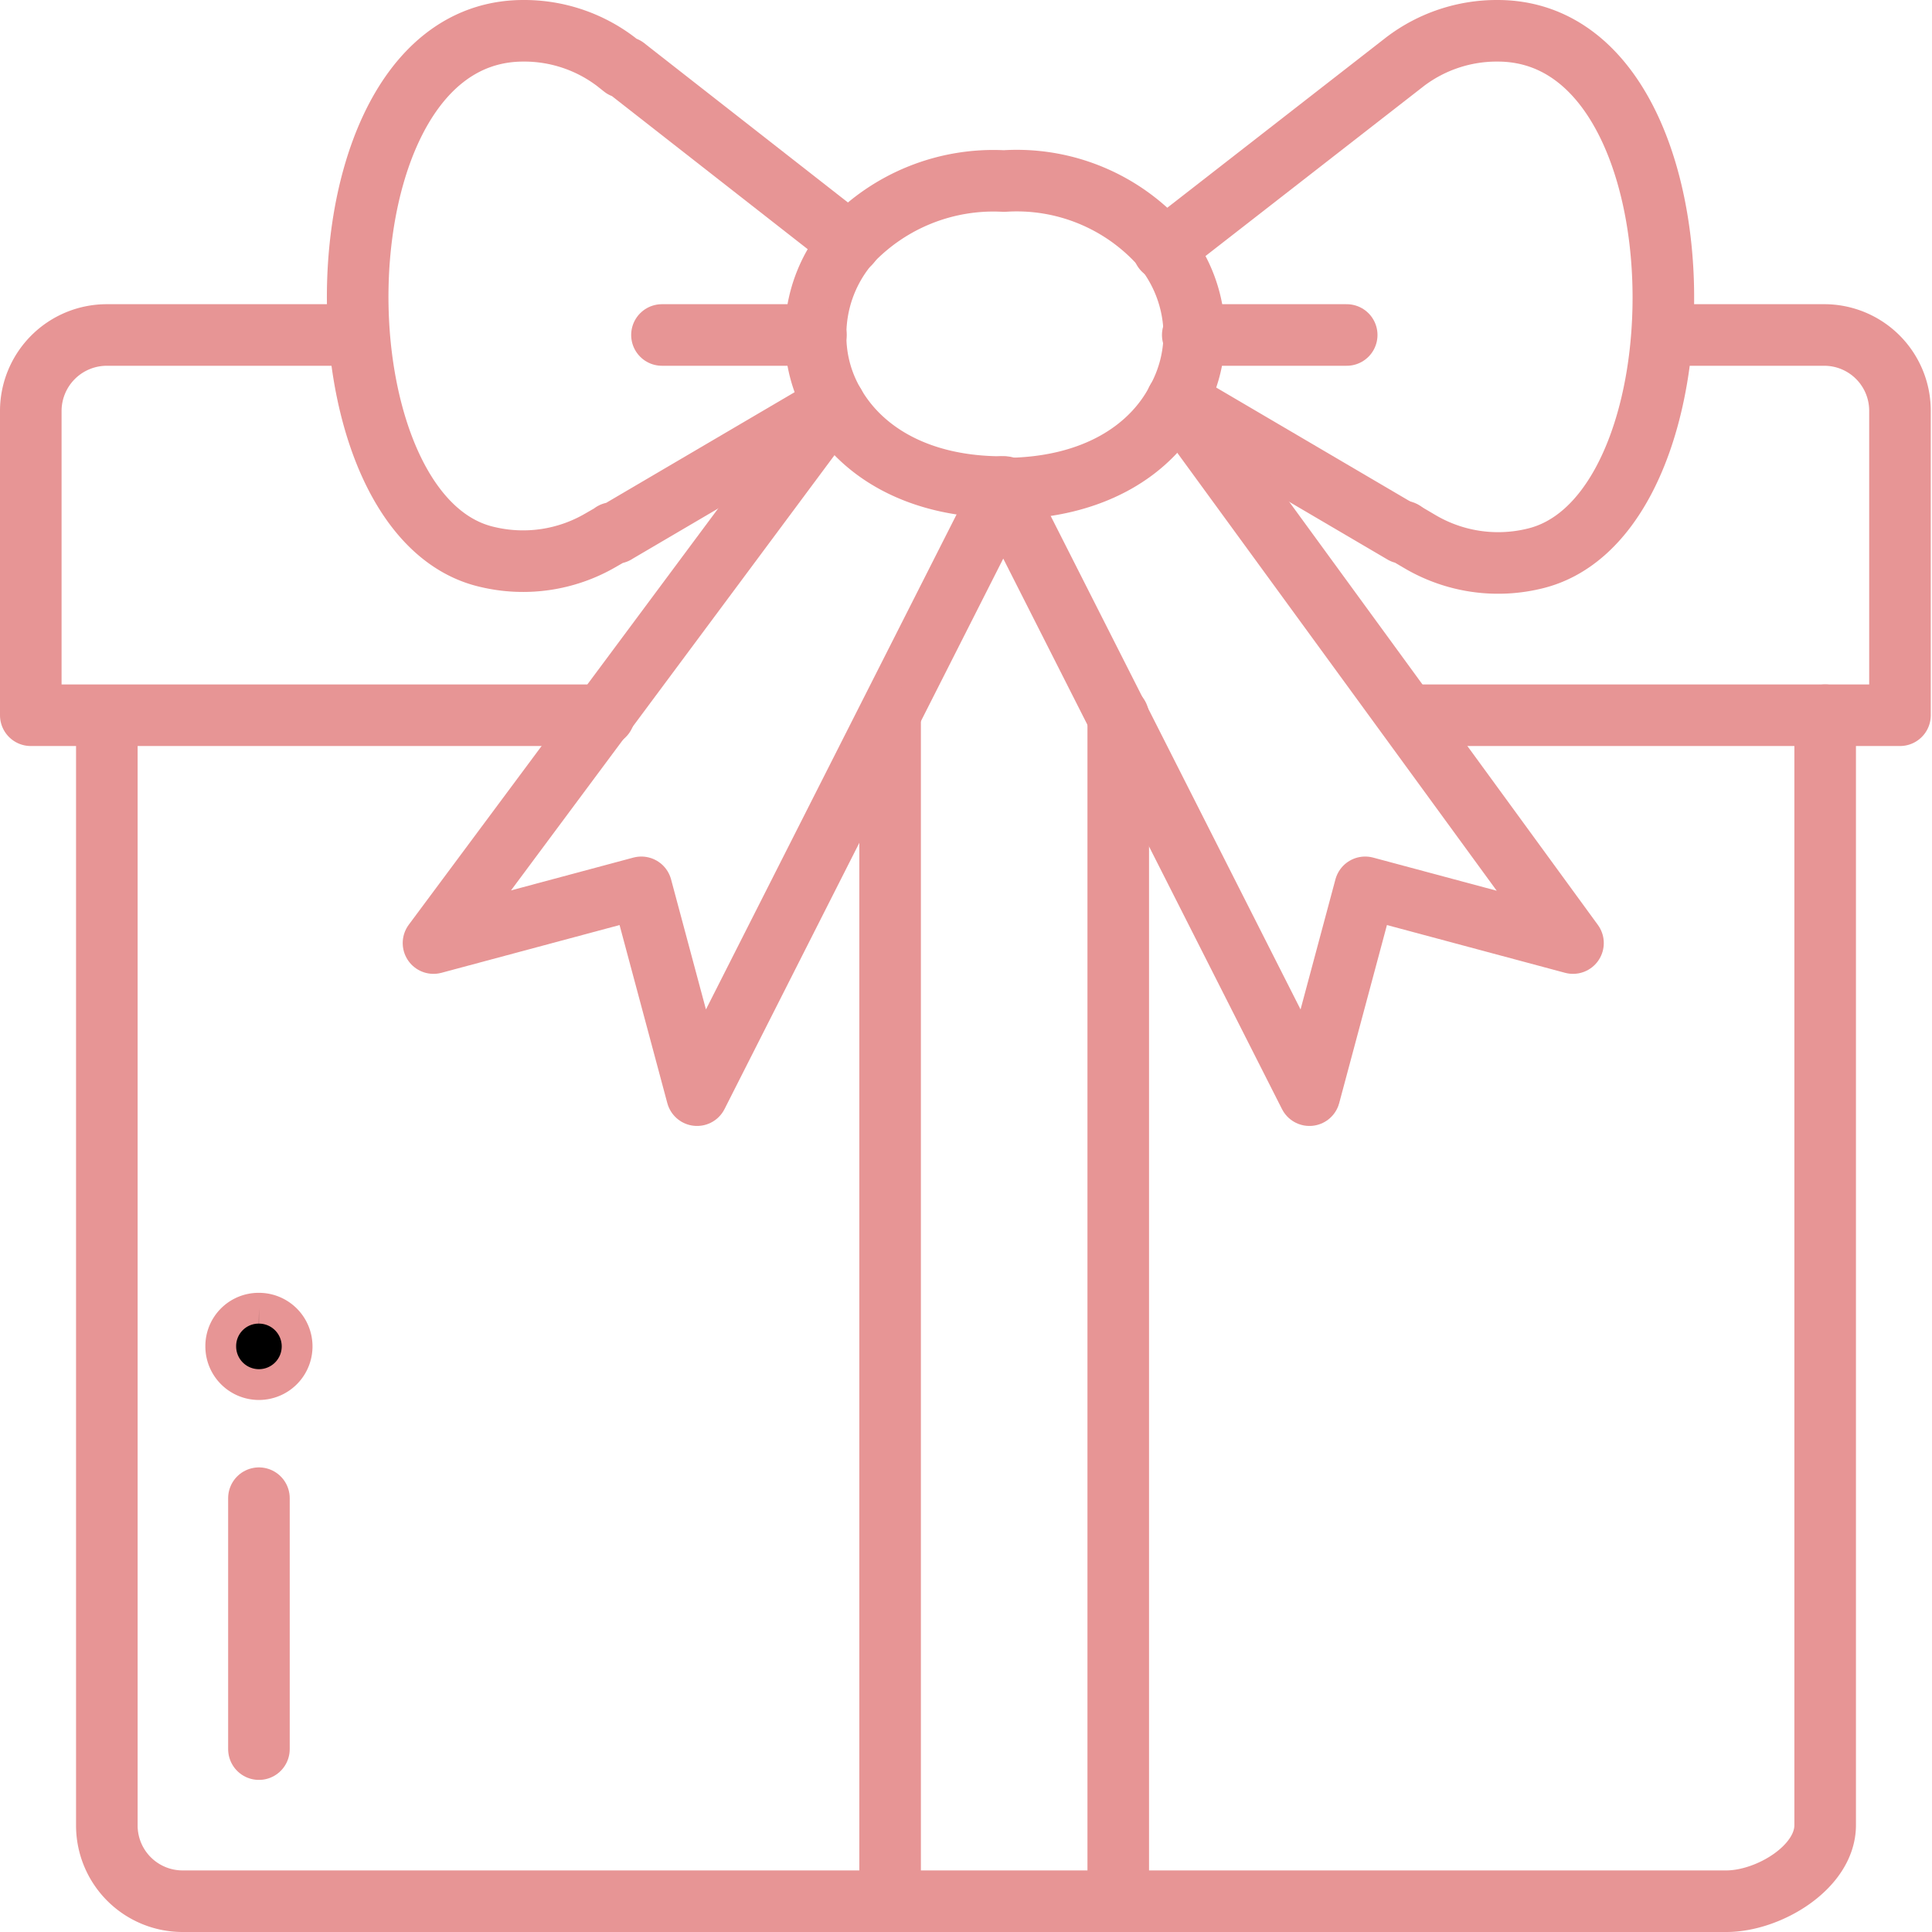
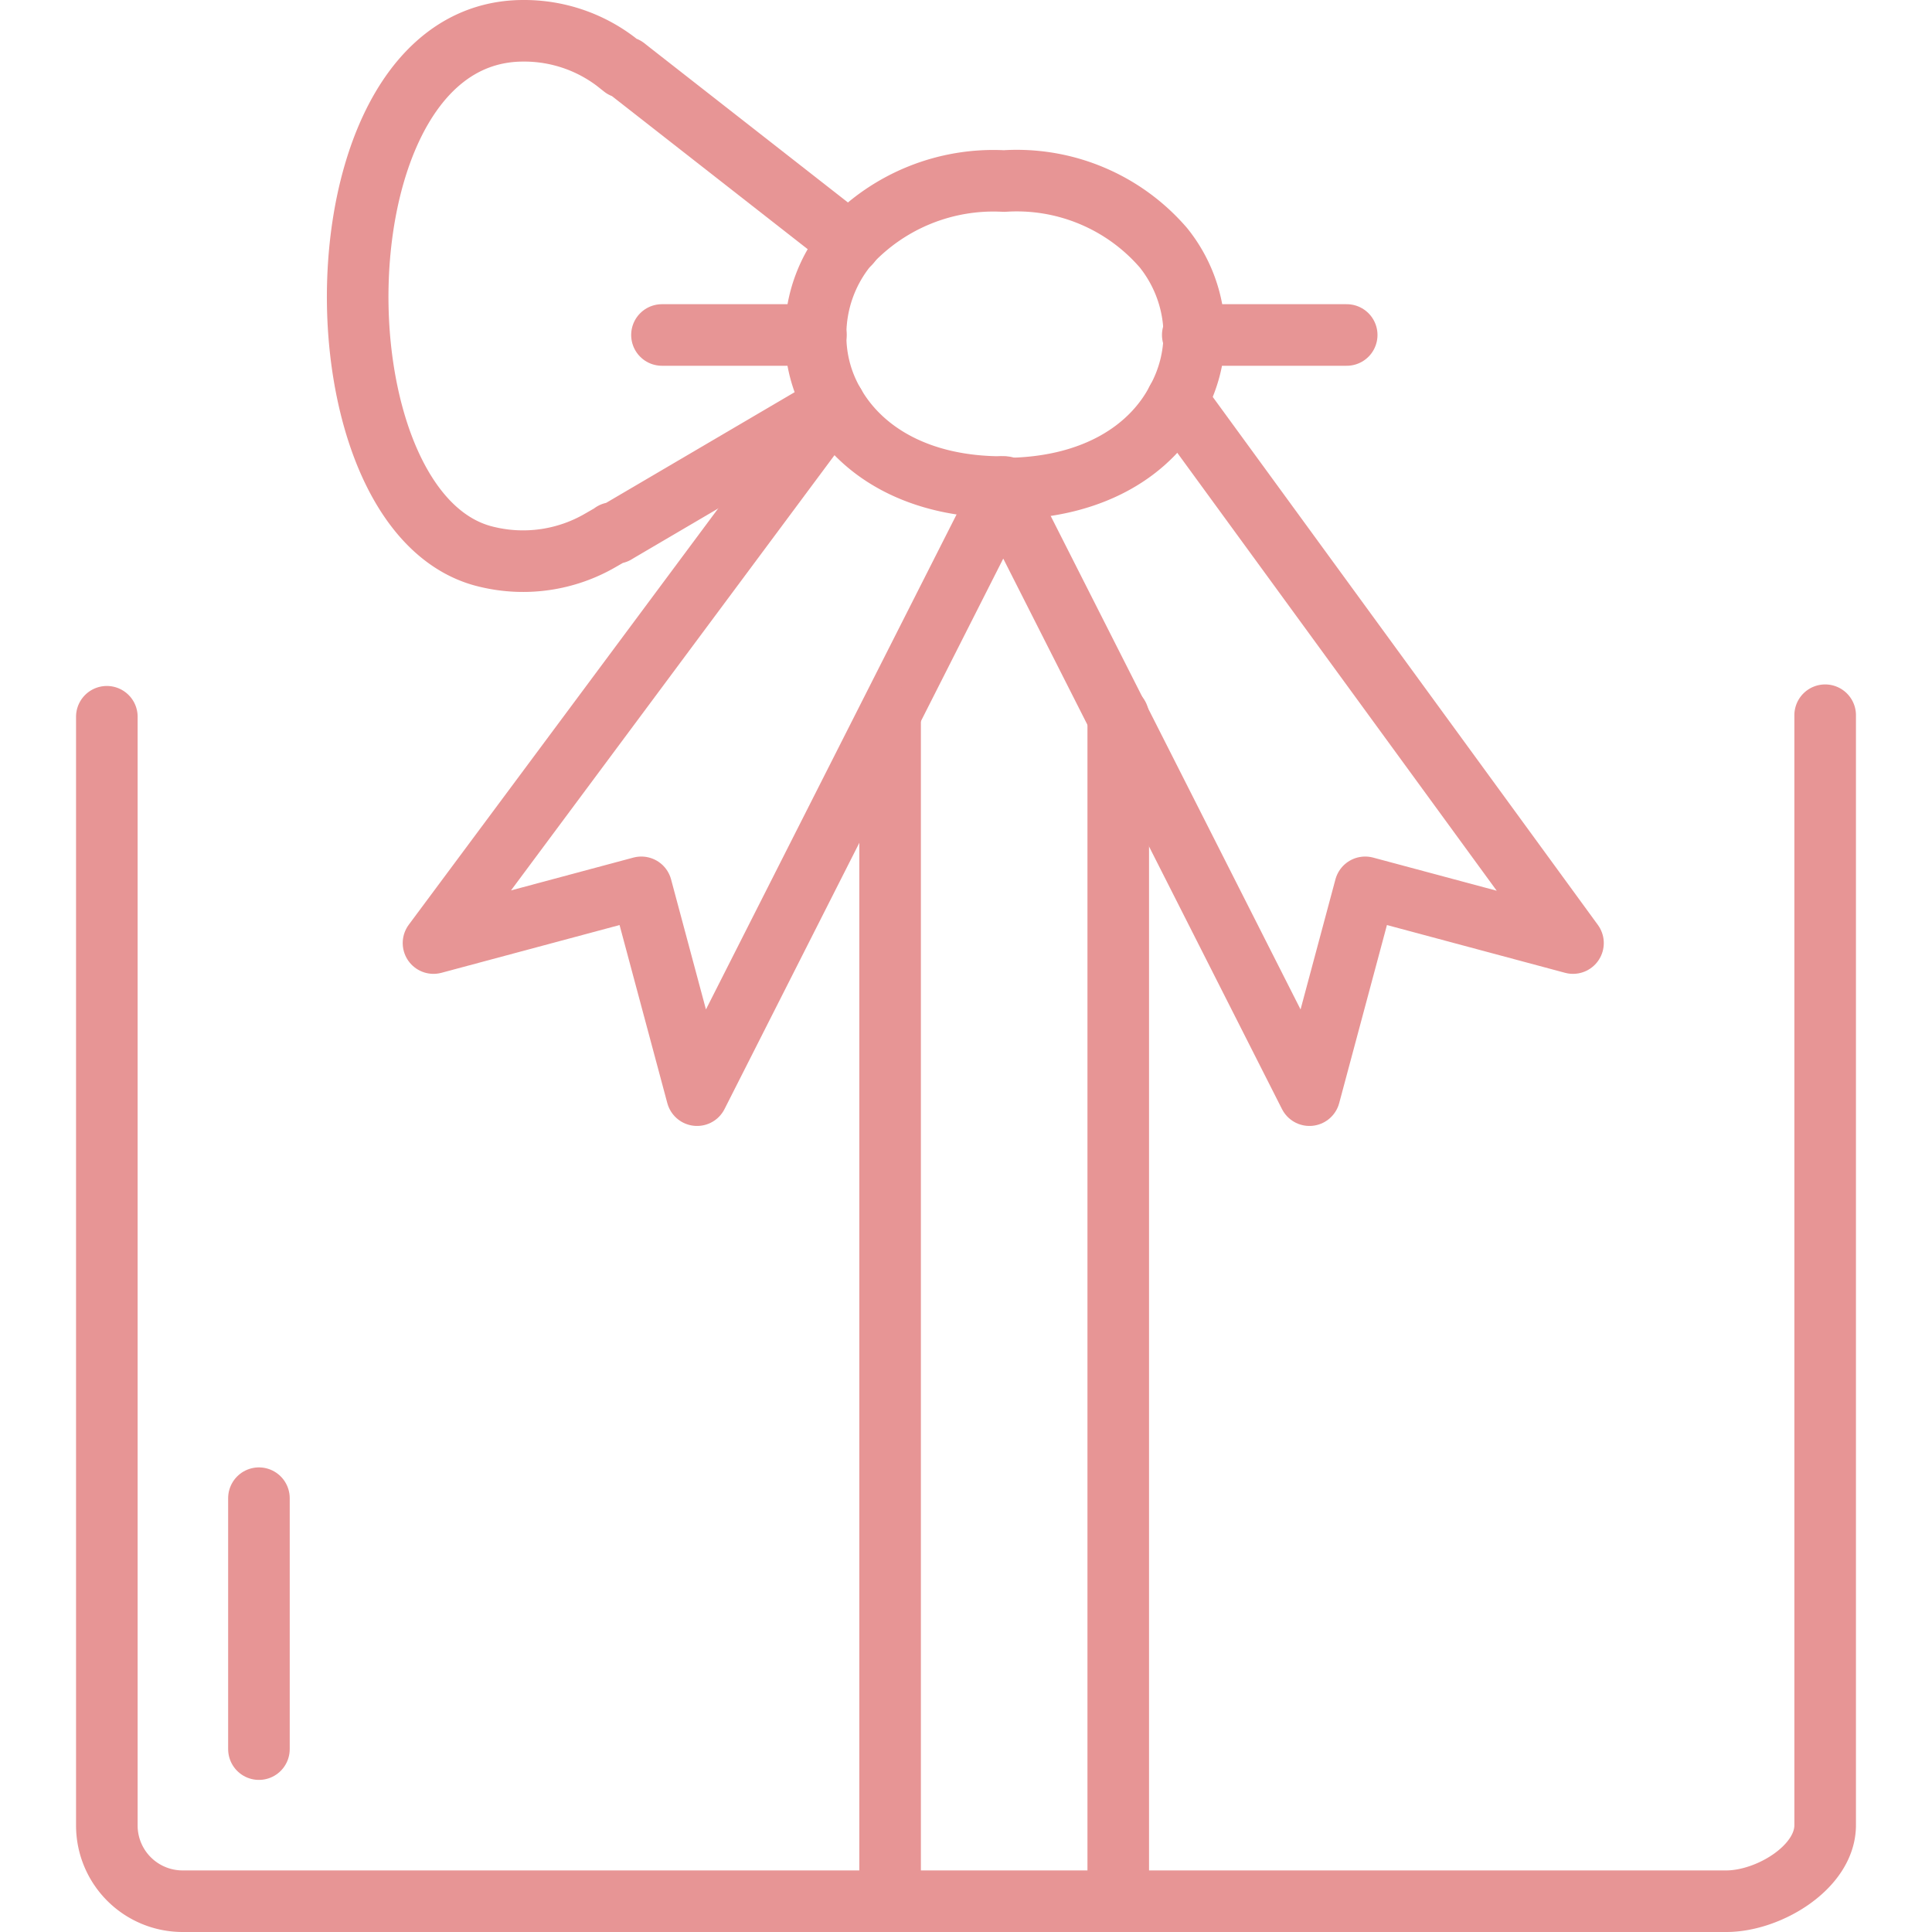
<svg xmlns="http://www.w3.org/2000/svg" viewBox="0 0 62.75 62.75">
  <defs>
    <style>.cls-1,.cls-2{stroke:#e79595;}.cls-1{stroke-miterlimit:10;}.cls-2{fill:none;stroke-linecap:round;stroke-linejoin:round;stroke-width:2px;}</style>
  </defs>
  <g id="Layer_2" data-name="Layer 2">
    <g id="svg3093">
      <g id="g3099">
        <g id="g3101">
          <g id="g3103">
            <g id="g3109">
-               <path id="path3111" class="cls-1" d="M8.41,42.49a1.24,1.24,0,1,1-1.24,1.24,1.23,1.23,0,0,1,1.24-1.24" />
-             </g>
+               </g>
            <g id="g3113">
              <path id="path3115" class="cls-2" d="M32.56,15.82c-2.77,0-4.59-1.17-5.46-2.68a4.36,4.36,0,0,1-.61-2.26,4.54,4.54,0,0,1,1.12-3,6.4,6.4,0,0,1,5-2,6.29,6.29,0,0,1,5.18,2.17,4.55,4.55,0,0,1,1,2.77A4.46,4.46,0,0,1,38.23,13c-.83,1.6-2.69,2.85-5.56,2.87" />
            </g>
            <g id="g3117">
              <path id="path3119" class="cls-2" d="M27.1,13.14l-7,4.11-.1.06-.05,0-.05,0-.07.05-.33.19a5,5,0,0,1-3.67.54c-2.5-.57-3.91-3.78-4.17-7.28C11.32,6.19,13,1,17,1a4.92,4.92,0,0,1,3,1l.24.19h0l.07,0,.19.15h0L27.61,7.9" />
            </g>
            <g id="g3121">
-               <path id="path3123" class="cls-2" d="M45.57,17.26h0" />
-             </g>
+               </g>
            <g id="g3125">
-               <path id="path3127" class="cls-2" d="M37.79,8.11,45.64,2a4.92,4.92,0,0,1,3-1c4,0,5.69,5.19,5.34,9.87-.26,3.5-1.67,6.71-4.17,7.28a5,5,0,0,1-3.66-.54l-.51-.3-.07,0h0l0,0h0L38.23,13" />
-             </g>
+               </g>
            <g id="g3129">
              <path id="path3131" class="cls-2" d="M38.23,13,51.09,30.63l-6.75-1.81-1.81,6.75-10-19.75h.11l-10,19.75-1.81-6.75-6.75,1.81,13-17.49" />
            </g>
            <g id="g3133">
-               <path id="path3135" class="cls-2" d="M54,10.88h5.24a2.46,2.46,0,0,1,2.47,2.47v9.88h-16" />
-             </g>
+               </g>
            <g id="g3137">
-               <path id="path3139" class="cls-2" d="M19.62,23.23H1V13.35a2.47,2.47,0,0,1,2.47-2.47h8.15" />
-             </g>
+               </g>
            <g id="g3141">
              <path id="path3143" class="cls-2" d="M59.28,23.23V59.28c0,1.37-1.84,2.47-3.21,2.47H5.94a2.46,2.46,0,0,1-2.47-2.47v-36" />
            </g>
            <g id="g3145">
              <path id="path3147" class="cls-2" d="M21.5,10.88h5" />
            </g>
            <g id="g3149">
              <path id="path3151" class="cls-2" d="M38.74,10.88h5" />
            </g>
            <g id="g3153">
              <path id="path3155" class="cls-2" d="M36.32,23.26V61.75" />
            </g>
            <g id="g3157">
              <path id="path3159" class="cls-2" d="M28.91,61.75V23.26" />
            </g>
            <g id="g3161">
              <path id="path3163" class="cls-2" d="M8.41,48.66v8.15" />
            </g>
          </g>
        </g>
      </g>
    </g>
  </g>
</svg>